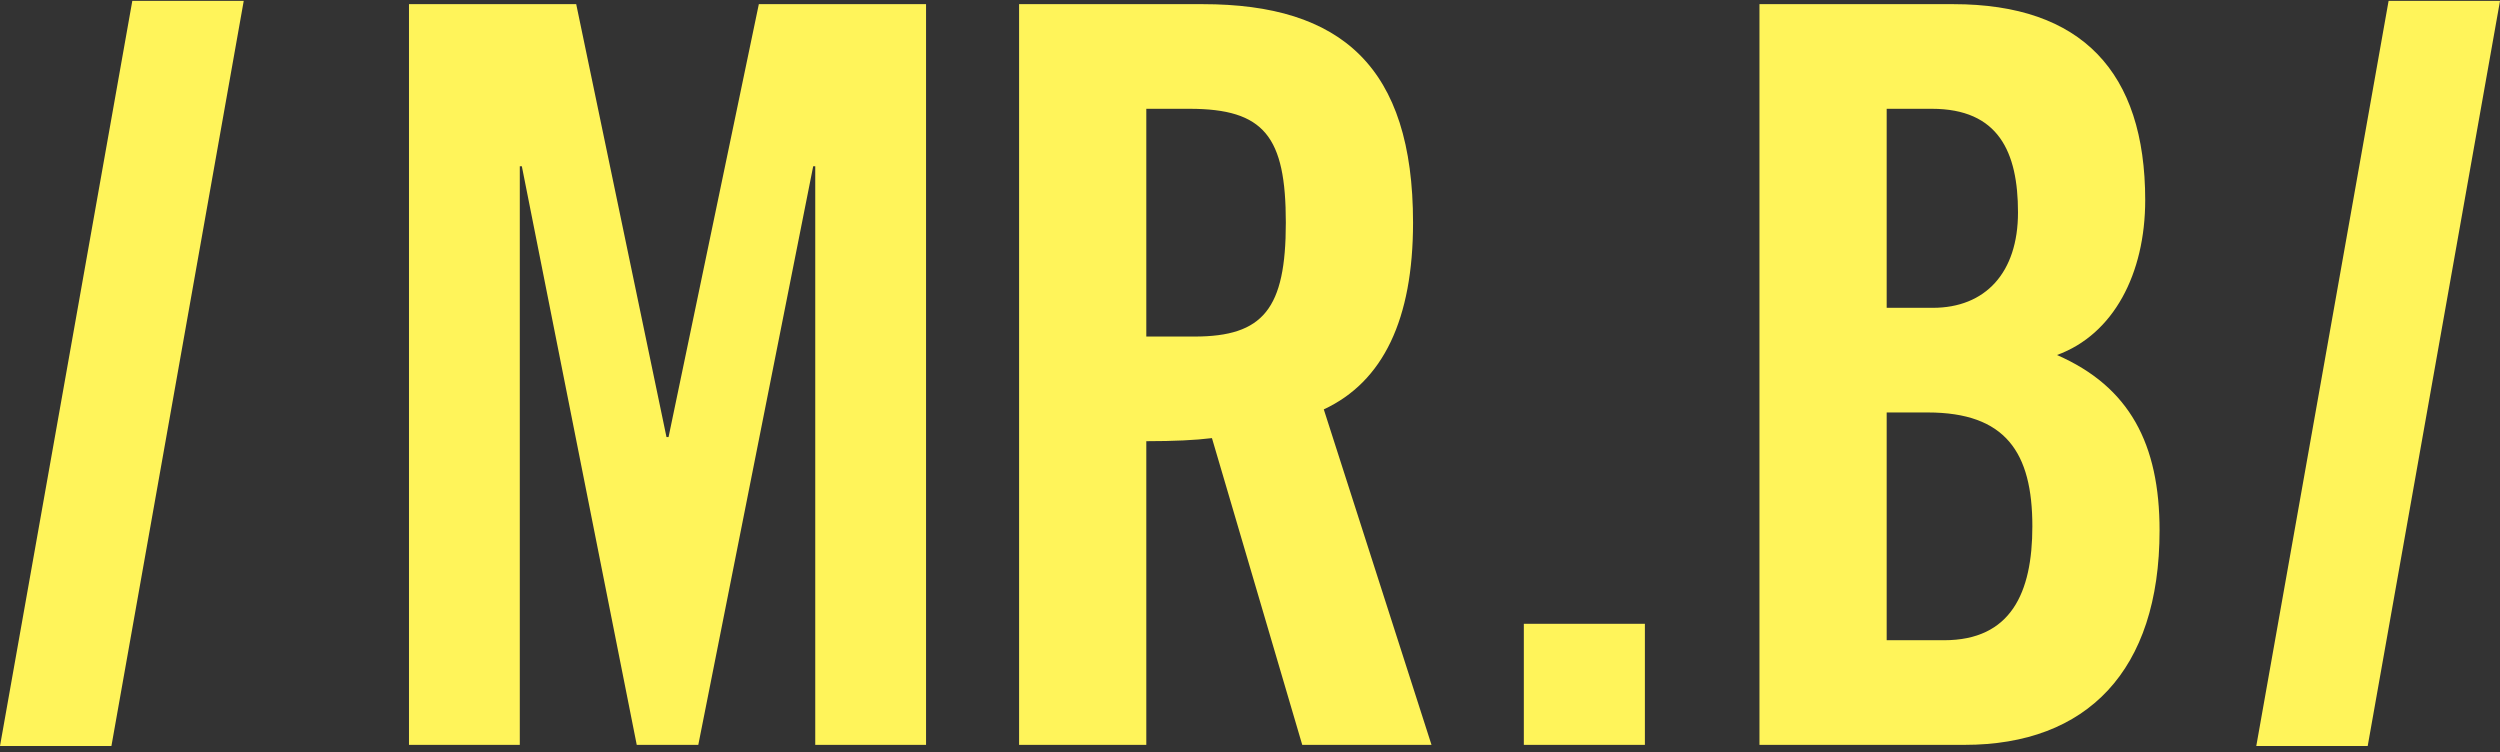
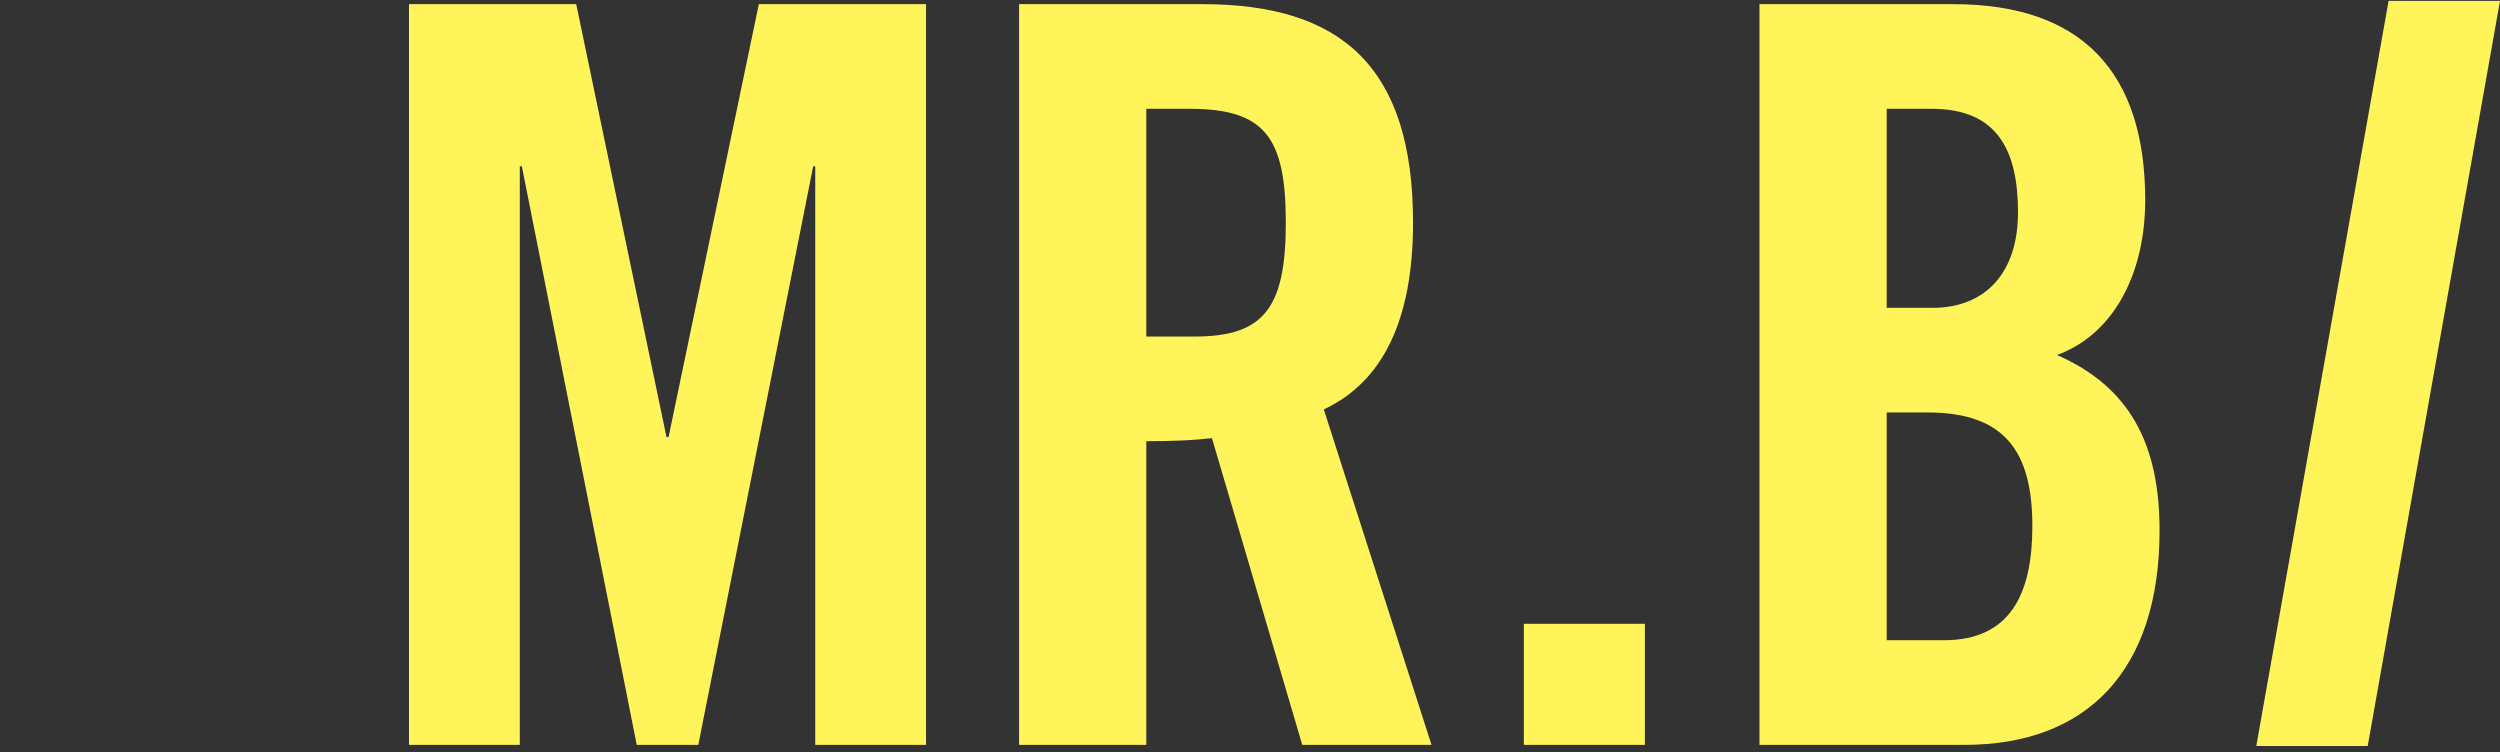
<svg xmlns="http://www.w3.org/2000/svg" width="359" height="108" viewBox="0 0 359 108" fill="none">
  <rect x="0" y="0" width="359" height="108" fill="#333333" stroke="none" />
-   <path d="M16 107.125H0L19 0.125H35L16 107.125ZM340.002 107.125H324.002L343.002 0.125H359.002L340.002 107.125ZM236.207 106.963H218.823V89.579H236.207V106.963ZM95.708 62.766H96.003L108.968 0.597H132.98V106.962H117.07V23.873H116.775L100.275 106.962H91.436L74.936 23.873H74.642V106.962H58.73V0.597H82.744L95.708 62.766ZM172.712 0.597C192.6 0.597 202.913 9.583 202.913 31.976C202.913 45.824 198.64 54.81 190.096 58.788L205.564 106.962H187.002L174.037 62.913C171.68 63.208 168.587 63.355 164.609 63.355V106.962H146.341V0.597H172.712ZM280.503 0.597C298.918 0.597 308.052 10.319 308.052 28.734C308.052 39.342 303.485 48.034 295.382 50.98C305.842 55.547 310.114 63.797 310.114 76.172C310.114 96.355 299.654 106.962 282.123 106.962H252.659V0.597H280.503ZM270.927 91.936H279.177C288.753 91.936 291.847 85.159 291.847 75.583C291.847 64.976 288.016 59.23 276.819 59.23H270.927V91.936ZM164.609 48.328H171.533C181.404 48.328 184.645 44.35 184.645 31.976C184.645 19.601 181.551 15.623 170.797 15.623H164.609V48.328ZM270.927 44.203H277.557C285.07 44.203 289.784 39.194 289.784 30.503C289.784 21.811 286.985 15.623 277.409 15.623H270.927V44.203Z" fill="#FFF45A" />
+   <path d="M16 107.125H0H35L16 107.125ZM340.002 107.125H324.002L343.002 0.125H359.002L340.002 107.125ZM236.207 106.963H218.823V89.579H236.207V106.963ZM95.708 62.766H96.003L108.968 0.597H132.98V106.962H117.07V23.873H116.775L100.275 106.962H91.436L74.936 23.873H74.642V106.962H58.73V0.597H82.744L95.708 62.766ZM172.712 0.597C192.6 0.597 202.913 9.583 202.913 31.976C202.913 45.824 198.64 54.81 190.096 58.788L205.564 106.962H187.002L174.037 62.913C171.68 63.208 168.587 63.355 164.609 63.355V106.962H146.341V0.597H172.712ZM280.503 0.597C298.918 0.597 308.052 10.319 308.052 28.734C308.052 39.342 303.485 48.034 295.382 50.98C305.842 55.547 310.114 63.797 310.114 76.172C310.114 96.355 299.654 106.962 282.123 106.962H252.659V0.597H280.503ZM270.927 91.936H279.177C288.753 91.936 291.847 85.159 291.847 75.583C291.847 64.976 288.016 59.23 276.819 59.23H270.927V91.936ZM164.609 48.328H171.533C181.404 48.328 184.645 44.35 184.645 31.976C184.645 19.601 181.551 15.623 170.797 15.623H164.609V48.328ZM270.927 44.203H277.557C285.07 44.203 289.784 39.194 289.784 30.503C289.784 21.811 286.985 15.623 277.409 15.623H270.927V44.203Z" fill="#FFF45A" />
</svg>